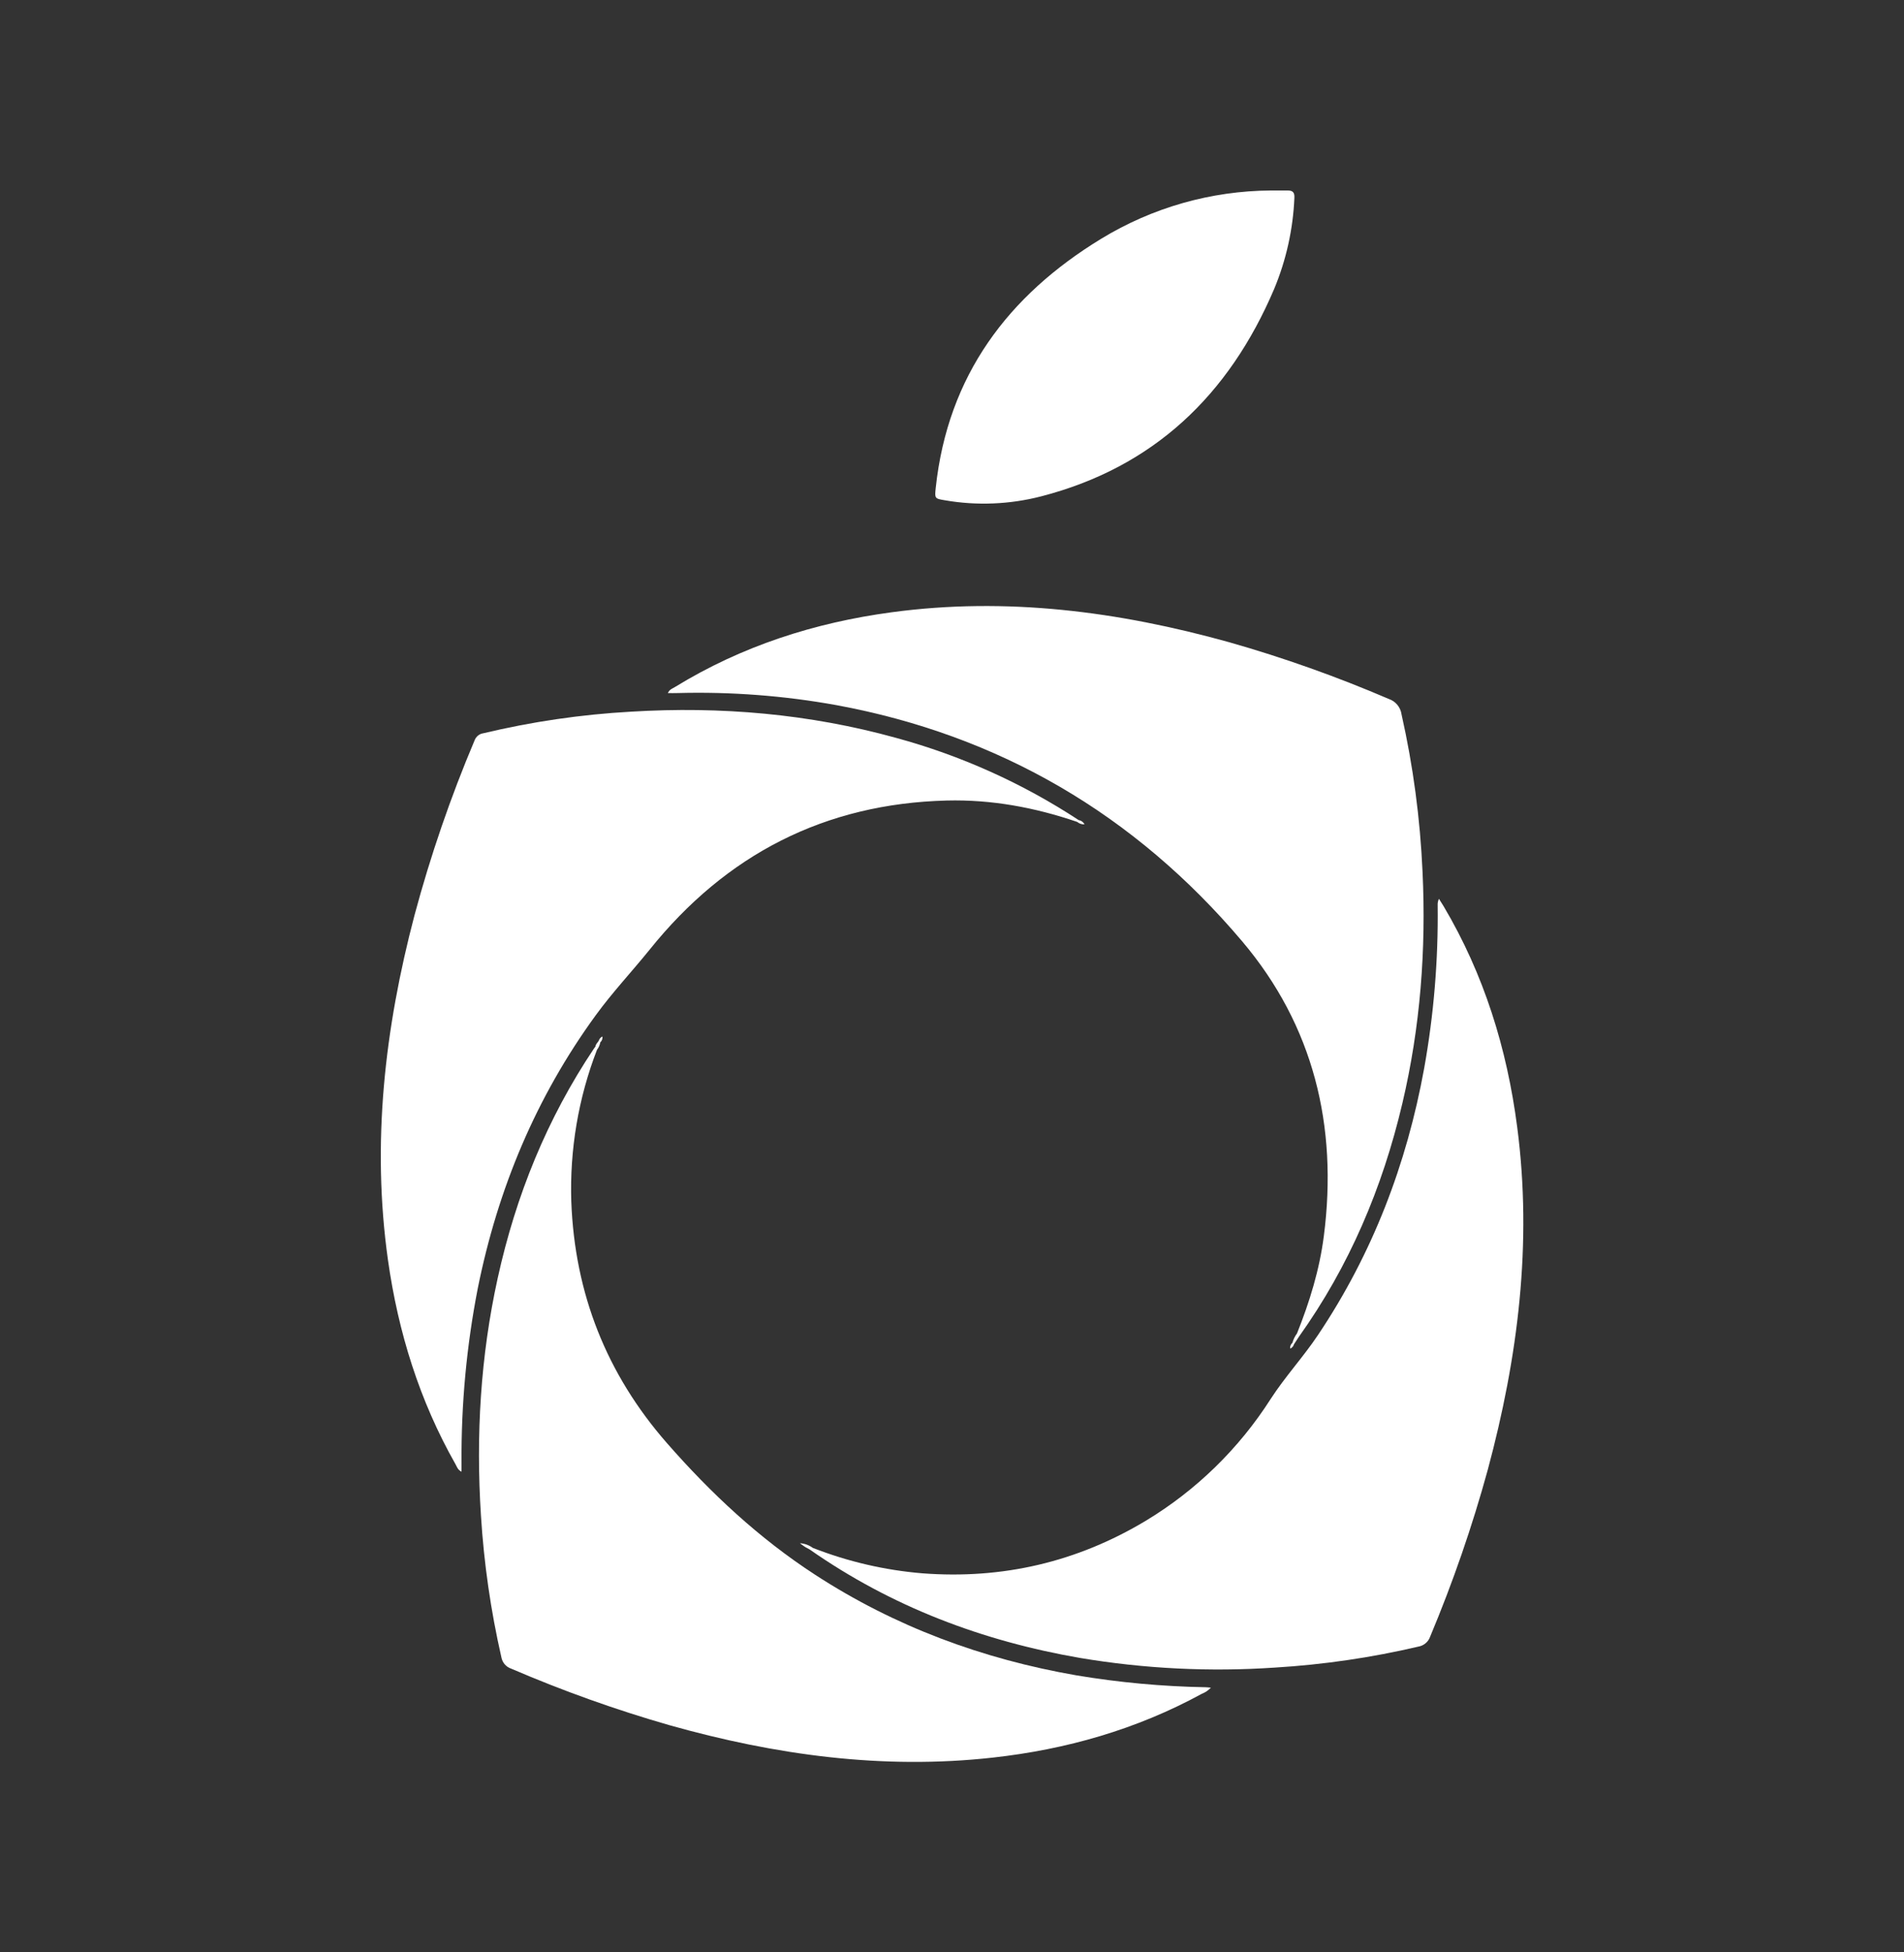
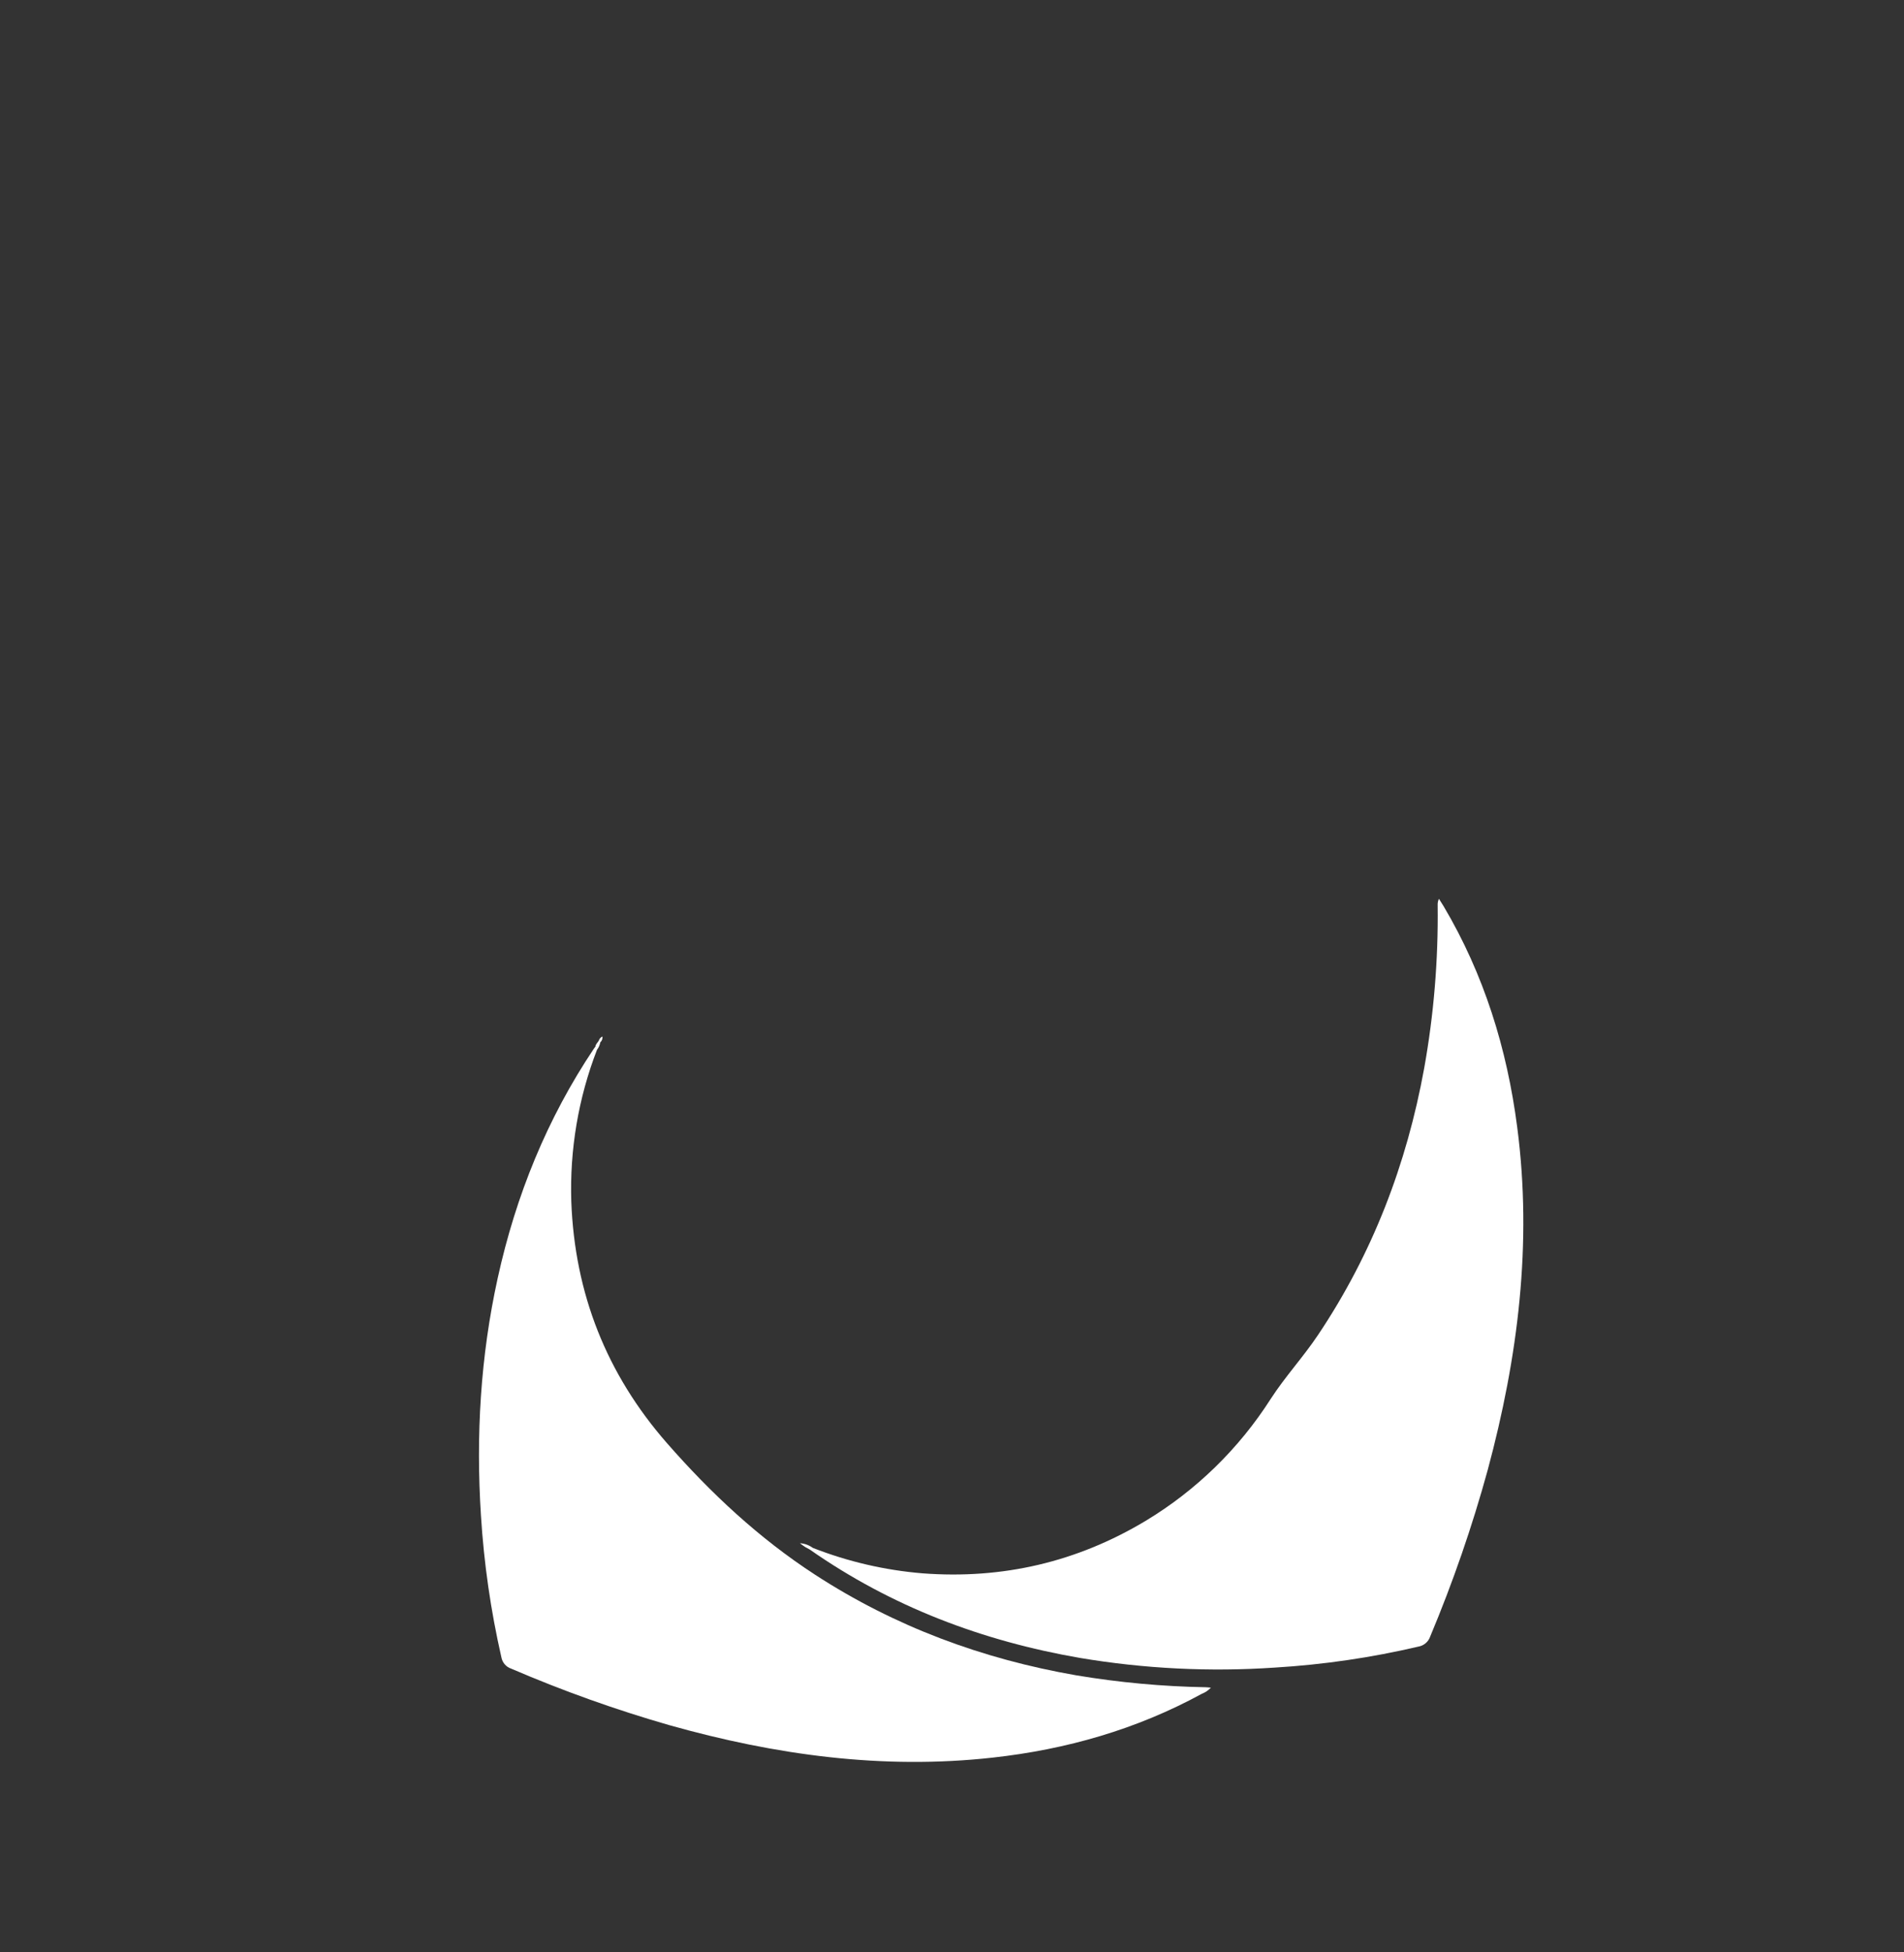
<svg xmlns="http://www.w3.org/2000/svg" width="40" height="41" viewBox="0 0 40 41" fill="none">
  <rect x="0" y="0" width="40" height="41" fill="#333333" stroke="none" />
-   <path d="M12.515 21.321C11.26 23.043 10.458 24.965 10.037 27.057C9.802 28.262 9.688 29.487 9.696 30.715V30.906C9.617 30.868 9.599 30.802 9.57 30.75C8.813 29.416 8.364 27.975 8.15 26.457C7.805 24.003 8.082 21.597 8.708 19.22C9.044 17.968 9.465 16.742 9.969 15.551C9.983 15.511 10.008 15.476 10.04 15.449C10.072 15.422 10.111 15.405 10.152 15.399C11.173 15.155 12.213 15.003 13.26 14.945C15.143 14.831 16.999 14.99 18.824 15.495C20.184 15.865 21.48 16.447 22.663 17.223C22.689 17.227 22.713 17.237 22.734 17.253C22.755 17.268 22.772 17.288 22.783 17.312C22.728 17.314 22.673 17.296 22.63 17.26C21.74 16.956 20.827 16.787 19.888 16.811C17.333 16.877 15.258 17.937 13.646 19.945C13.272 20.407 12.865 20.84 12.515 21.321Z" fill="white" />
  <path d="M25.326 35.432C25.358 35.432 25.39 35.437 25.439 35.441C25.386 35.497 25.322 35.541 25.25 35.569C23.875 36.319 22.4 36.739 20.854 36.91C18.544 37.167 16.288 36.855 14.064 36.229C12.932 35.904 11.821 35.507 10.738 35.041C10.686 35.024 10.639 34.992 10.603 34.95C10.567 34.908 10.543 34.857 10.533 34.802C10.31 33.824 10.166 32.828 10.104 31.826C9.996 30.148 10.094 28.484 10.456 26.84C10.837 25.107 11.492 23.491 12.479 22.018C12.488 22.005 12.498 21.992 12.508 21.98C12.513 21.928 12.554 21.896 12.579 21.855C12.585 21.835 12.595 21.817 12.608 21.802C12.622 21.787 12.638 21.774 12.657 21.766C12.659 21.788 12.657 21.811 12.649 21.833C12.641 21.855 12.628 21.874 12.611 21.889C12.601 21.946 12.577 22 12.542 22.045C12.15 23.059 11.967 24.144 12.002 25.233C12.074 27.166 12.744 28.857 14.012 30.306C14.934 31.359 15.946 32.303 17.117 33.065C18.803 34.162 20.644 34.84 22.611 35.182C23.509 35.332 24.417 35.416 25.326 35.432Z" fill="white" />
-   <path d="M19.658 10.248C19.91 7.885 21.18 6.206 23.131 5.016C24.209 4.358 25.442 4.008 26.701 4C26.818 4 26.936 4 27.053 4C27.161 4 27.199 4.042 27.193 4.156C27.165 4.813 27.021 5.46 26.769 6.066C25.817 8.302 24.23 9.815 21.871 10.424C21.211 10.594 20.522 10.622 19.851 10.506C19.637 10.47 19.635 10.469 19.658 10.248Z" fill="white" />
-   <path d="M14.031 14.555C14.063 14.478 14.128 14.459 14.179 14.428C15.582 13.567 17.111 13.076 18.73 12.858C21.14 12.532 23.497 12.839 25.824 13.487C26.967 13.812 28.088 14.211 29.181 14.68C29.25 14.704 29.311 14.746 29.357 14.803C29.403 14.859 29.434 14.928 29.444 15.001C29.688 16.086 29.835 17.191 29.885 18.303C29.963 19.943 29.839 21.568 29.462 23.168C29.044 24.944 28.345 26.593 27.285 28.076L27.183 28.232C27.178 28.252 27.168 28.271 27.154 28.286C27.14 28.302 27.123 28.313 27.104 28.32C27.101 28.298 27.104 28.275 27.113 28.254C27.121 28.233 27.134 28.214 27.152 28.199C27.171 28.128 27.204 28.061 27.248 28.002C27.512 27.342 27.721 26.665 27.812 25.955C28.11 23.645 27.592 21.536 26.097 19.769C23.843 17.104 20.992 15.439 17.573 14.808C16.472 14.609 15.353 14.524 14.235 14.554C14.172 14.556 14.108 14.555 14.031 14.555Z" fill="white" />
  <path d="M31.255 30.868C30.928 32.059 30.524 33.227 30.047 34.365C30.028 34.421 29.995 34.47 29.951 34.507C29.907 34.545 29.854 34.569 29.797 34.579C28.807 34.811 27.799 34.958 26.785 35.019C25.417 35.112 24.043 35.044 22.691 34.817C20.642 34.463 18.731 33.742 17.01 32.539C16.978 32.522 16.946 32.505 16.915 32.487C16.885 32.469 16.859 32.447 16.805 32.408C16.903 32.413 16.997 32.448 17.077 32.506C17.816 32.795 18.592 32.975 19.382 33.04C21.059 33.167 22.624 32.805 24.071 31.936C25.129 31.298 26.028 30.422 26.697 29.375C27 28.907 27.379 28.498 27.689 28.035C28.832 26.33 29.552 24.454 29.92 22.432C30.122 21.305 30.217 20.16 30.203 19.014C30.2 18.966 30.209 18.918 30.23 18.875C30.263 18.927 30.297 18.979 30.328 19.031C31.177 20.463 31.66 22.021 31.874 23.669C32.194 26.113 31.891 28.505 31.255 30.868Z" fill="white" />
</svg>